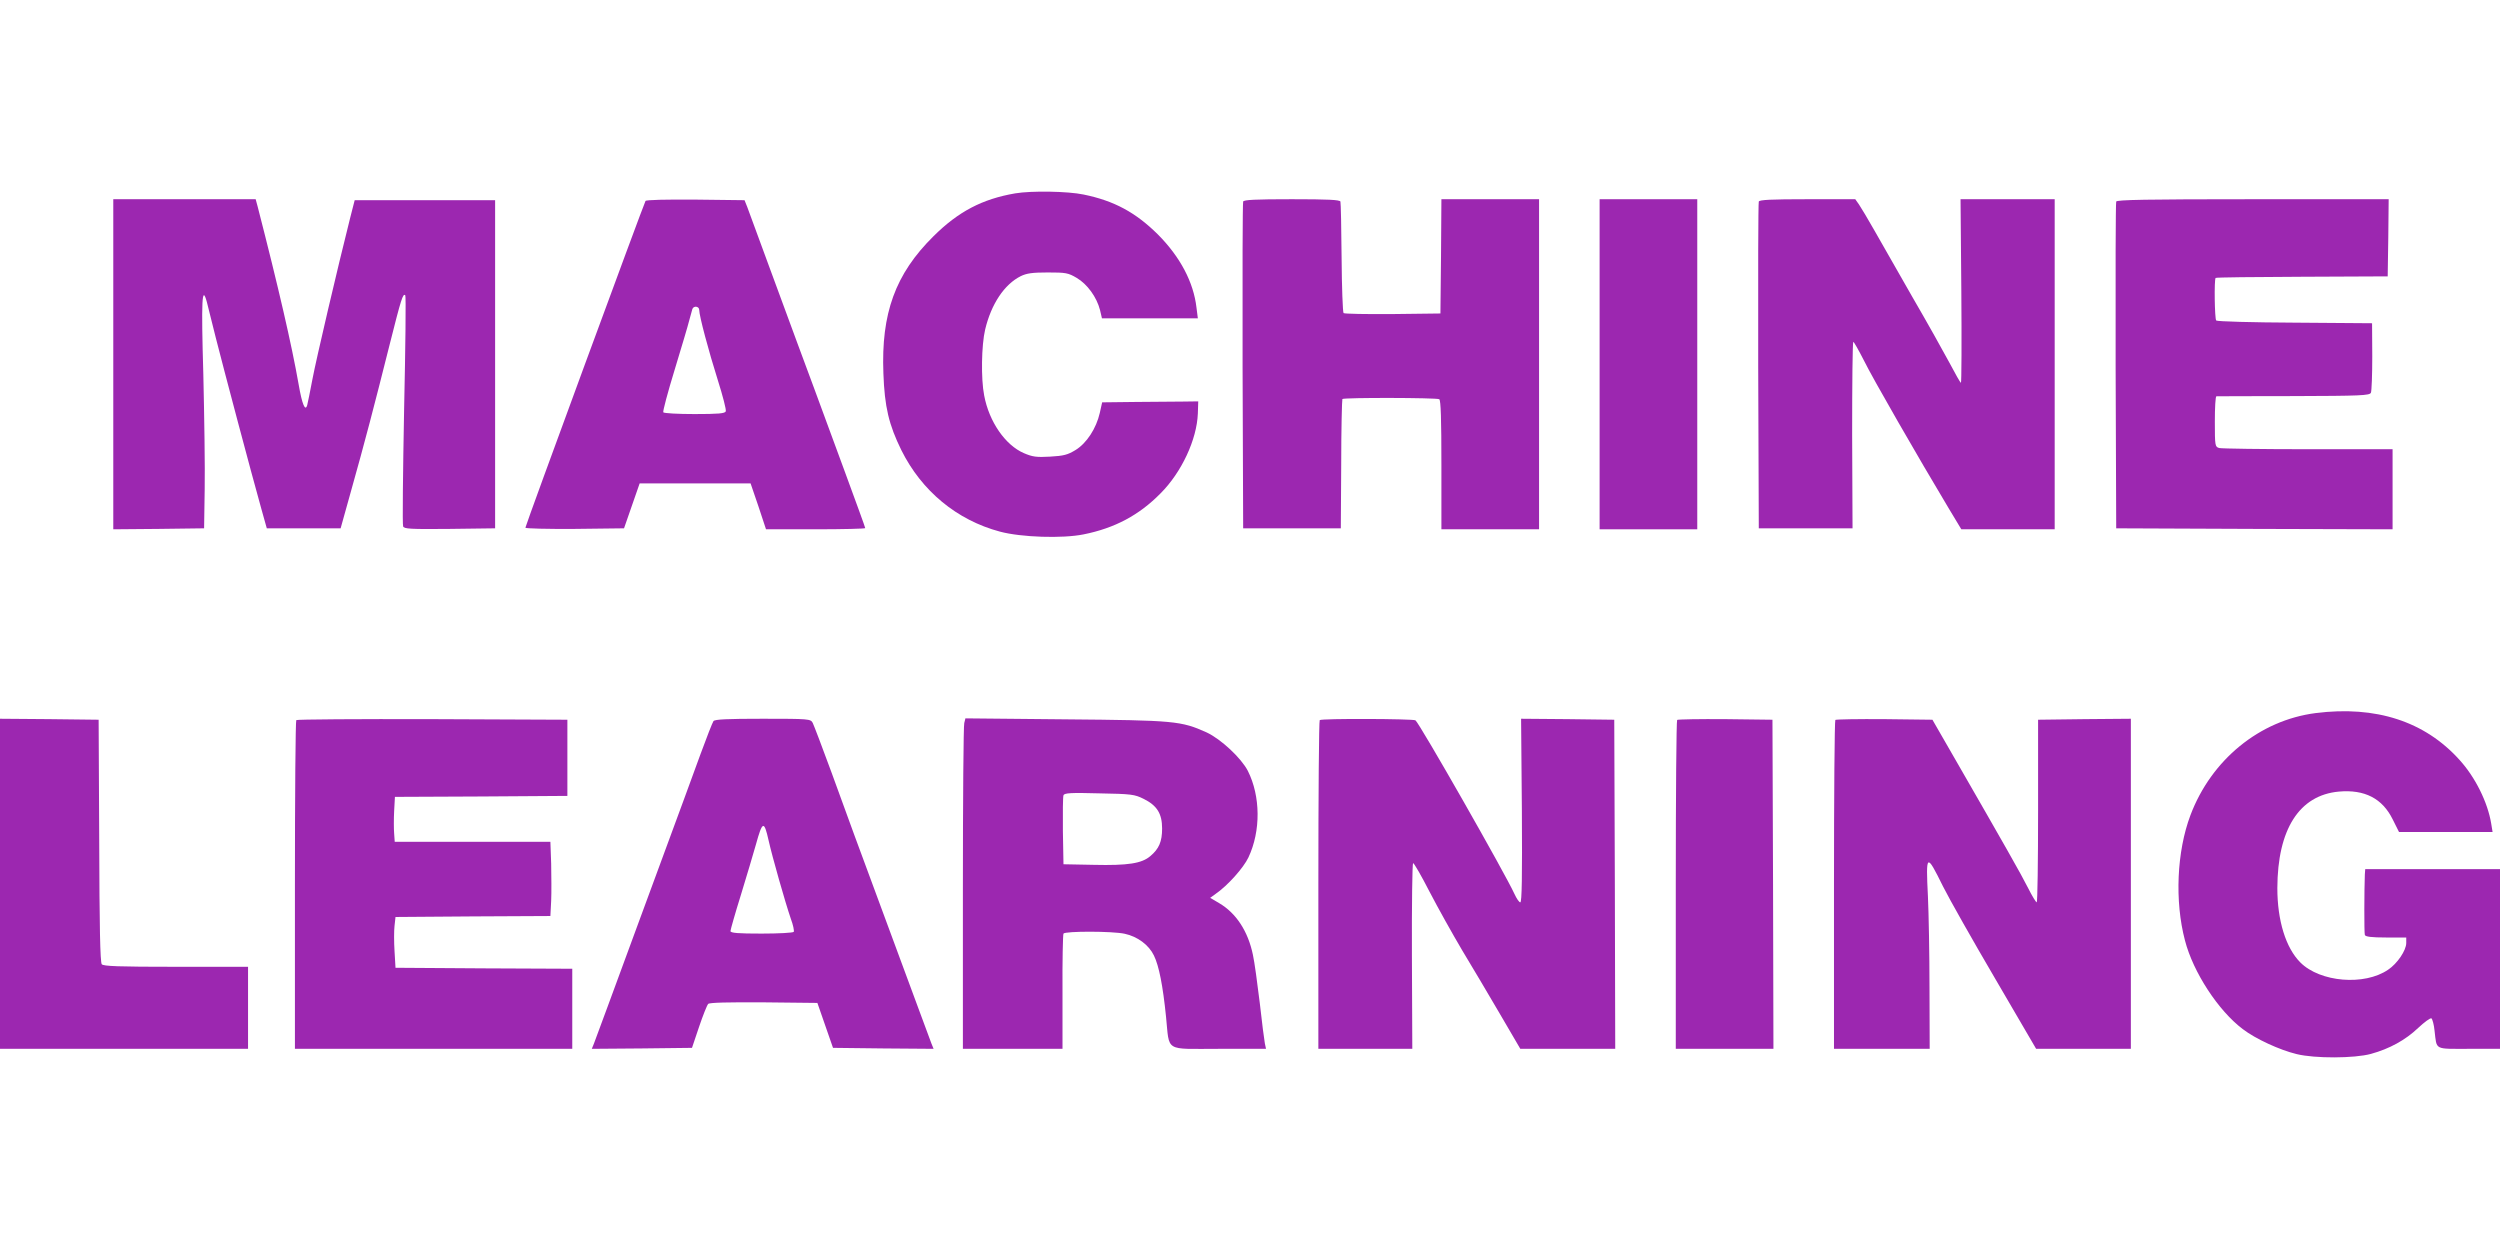
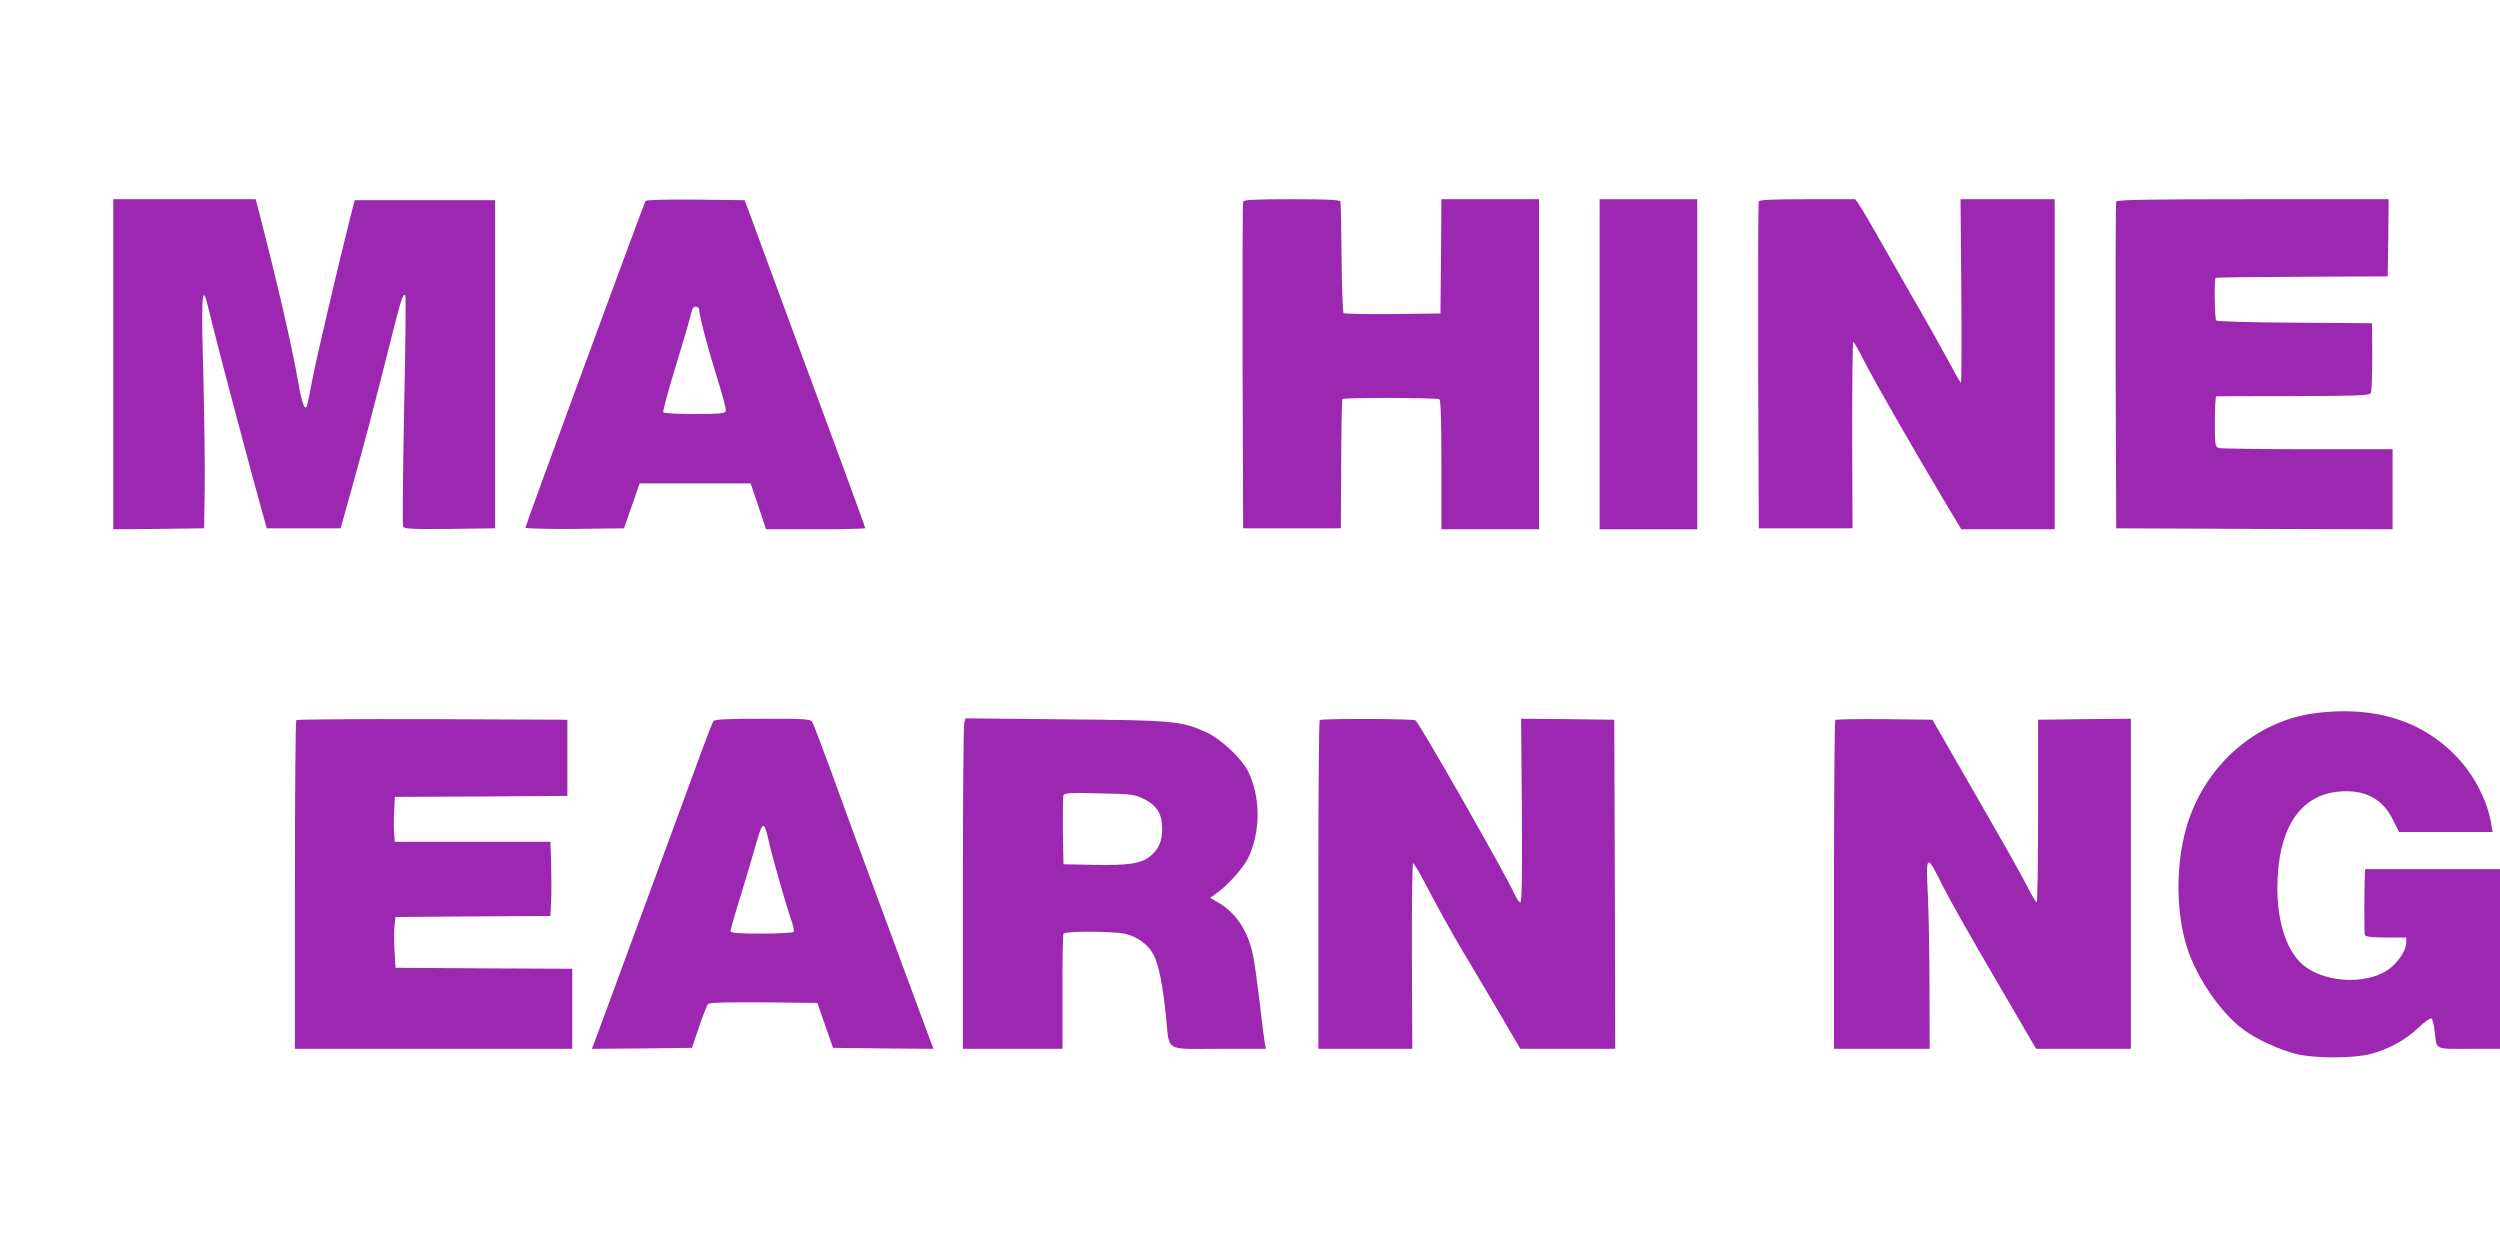
<svg xmlns="http://www.w3.org/2000/svg" version="1.0" width="1280pt" height="640pt" viewBox="0 0 1280 640" preserveAspectRatio="xMidYMid meet">
  <g transform="translate(0,640) scale(0.1,-0.1)" fill="#9c27b0" stroke="none">
-     <path d="M5198 5410 c-169 -29 -291 -93 -419 -220 -195 -193 -268 -394 -256 -702 6 -171 28 -263 92 -393 104 -209 284 -358 505 -417 108 -29 320 -36 428 -14 160 32 285 99 394 210 108 108 186 276 191 409 l2 62 -75 -1 c-41 0 -152 -1 -246 -2 l-171 -2 -12 -54 c-18 -79 -67 -155 -124 -190 -41 -25 -61 -30 -131 -34 -69 -4 -90 -1 -134 18 -95 41 -178 161 -203 295 -17 86 -14 258 5 338 31 130 98 231 182 273 31 15 60 19 139 19 92 0 104 -2 148 -28 54 -32 102 -98 119 -164 l10 -43 246 0 245 0 -7 55 c-15 130 -83 259 -197 374 -115 114 -225 173 -381 205 -81 17 -267 20 -350 6z" />
    <path d="M580 4535 l0 -845 233 2 232 3 3 200 c2 110 -2 375 -7 590 -11 378 -7 461 18 369 5 -22 26 -104 46 -184 37 -146 181 -690 233 -875 l28 -100 189 0 189 0 53 190 c70 248 121 444 197 747 60 238 69 268 81 256 4 -3 1 -267 -6 -587 -6 -319 -9 -588 -5 -596 5 -13 36 -15 238 -13 l233 3 0 840 0 840 -359 0 -360 0 -23 -90 c-64 -254 -174 -724 -193 -825 -12 -63 -24 -123 -27 -134 -10 -35 -26 2 -44 106 -35 200 -104 499 -210 911 l-10 37 -364 0 -365 0 0 -845z" />
    <path d="M3305 5371 c-9 -15 -615 -1662 -615 -1673 0 -4 112 -7 253 -6 l252 3 40 115 40 115 284 0 284 0 40 -117 39 -118 254 0 c140 0 254 3 254 6 0 4 -48 135 -106 293 -58 157 -128 347 -155 421 -28 74 -67 182 -89 240 -21 58 -84 229 -140 380 -55 151 -107 291 -114 310 l-14 35 -250 3 c-155 1 -253 -1 -257 -7z m275 -558 c0 -30 48 -210 96 -362 25 -79 43 -149 40 -157 -4 -11 -37 -14 -160 -14 -85 0 -157 4 -160 9 -3 5 23 103 58 217 35 115 69 229 75 254 7 25 14 51 16 58 7 18 35 14 35 -5z" />
    <path d="M6365 5368 c-3 -7 -4 -386 -3 -843 l3 -830 250 0 250 0 2 328 c0 181 4 331 6 334 8 8 483 7 496 -1 8 -5 11 -102 11 -337 l0 -329 250 0 250 0 0 845 0 845 -250 0 -250 0 -2 -292 -3 -293 -244 -3 c-135 -1 -248 1 -252 5 -4 5 -9 132 -10 283 -1 151 -4 281 -6 288 -4 9 -63 12 -249 12 -187 0 -246 -3 -249 -12z" />
    <path d="M8190 4535 l0 -845 250 0 250 0 0 845 0 845 -250 0 -250 0 0 -845z" />
    <path d="M9005 5368 c-3 -7 -4 -386 -3 -843 l3 -830 240 0 240 0 -2 478 c0 262 2 477 6 477 3 0 28 -44 55 -97 44 -90 276 -493 433 -755 l65 -108 239 0 239 0 0 845 0 845 -241 0 -241 0 4 -470 c2 -258 1 -470 -2 -470 -3 0 -29 46 -59 103 -30 56 -115 208 -190 337 -74 129 -161 282 -194 340 -33 58 -68 117 -79 133 l-19 27 -245 0 c-186 0 -246 -3 -249 -12z" />
    <path d="M10835 5368 c-3 -7 -4 -386 -3 -843 l3 -830 708 -3 707 -2 0 205 0 205 -432 0 c-238 0 -443 3 -455 6 -22 6 -23 10 -23 135 0 71 3 129 8 130 4 0 182 1 395 1 343 1 389 3 396 17 4 9 7 93 7 186 l-1 170 -395 3 c-217 1 -398 6 -403 11 -8 8 -11 210 -3 218 2 3 201 5 443 6 l438 2 3 198 2 197 -695 0 c-547 0 -697 -3 -700 -12z" />
    <path d="M11856 2749 c-287 -37 -534 -239 -641 -523 -70 -186 -81 -440 -28 -641 42 -163 171 -360 296 -454 65 -50 189 -107 276 -128 93 -23 296 -22 380 1 95 26 177 71 242 133 32 30 62 52 68 49 5 -4 13 -32 16 -64 12 -100 -4 -92 176 -92 l159 0 0 460 0 460 -345 0 -345 0 -2 -27 c-3 -71 -4 -299 0 -310 3 -9 34 -13 108 -13 l104 0 0 -28 c0 -38 -46 -106 -93 -137 -121 -83 -348 -64 -449 37 -75 75 -118 215 -118 381 1 301 112 475 314 494 133 12 224 -35 277 -143 l32 -64 239 0 240 0 -7 43 c-18 110 -82 238 -162 326 -178 198 -429 279 -737 240z" />
-     <path d="M0 1875 l0 -845 635 0 635 0 0 210 0 210 -369 0 c-296 0 -371 3 -380 13 -8 10 -12 196 -13 633 l-3 619 -252 3 -253 2 0 -845z" />
    <path d="M1517 2713 c-4 -3 -7 -384 -7 -845 l0 -838 710 0 710 0 0 205 0 205 -452 2 -453 3 -5 85 c-3 47 -3 105 0 130 l5 45 397 3 396 2 4 78 c2 42 1 128 0 190 l-4 112 -398 0 -399 0 -3 43 c-2 23 -2 75 0 114 l4 73 441 2 442 3 0 195 0 195 -691 3 c-380 1 -694 -1 -697 -5z" />
    <path d="M3653 2708 c-5 -7 -35 -83 -66 -168 -68 -187 -54 -148 -320 -870 -118 -322 -220 -597 -226 -613 l-11 -27 257 2 256 3 36 107 c20 59 41 112 47 118 7 7 102 9 285 8 l274 -3 40 -115 40 -115 257 -3 258 -2 -11 27 c-6 16 -36 96 -66 178 -31 83 -75 202 -98 265 -79 213 -197 534 -231 625 -18 50 -71 194 -117 321 -47 128 -90 241 -96 253 -11 20 -18 21 -255 21 -183 0 -246 -3 -253 -12z m282 -610 c19 -85 85 -317 114 -402 12 -32 18 -62 15 -67 -3 -5 -77 -9 -165 -9 -120 0 -159 3 -159 13 0 6 24 91 54 187 29 96 64 211 76 255 34 123 42 125 65 23z" />
    <path d="M4937 2698 c-4 -12 -7 -393 -7 -845 l0 -823 255 0 255 0 0 290 c-1 160 2 295 5 300 8 13 252 13 314 -1 65 -14 123 -57 149 -111 26 -53 46 -155 62 -313 19 -184 -12 -165 271 -165 l241 0 -6 28 c-3 15 -15 108 -26 207 -12 99 -27 210 -35 246 -25 121 -86 214 -173 265 l-46 27 29 21 c61 42 142 133 167 186 64 136 62 314 -3 443 -34 66 -138 163 -211 197 -131 59 -164 62 -724 67 l-511 5 -6 -24z m918 -388 c69 -34 95 -76 95 -152 0 -67 -16 -104 -60 -141 -44 -38 -115 -49 -290 -45 l-155 3 -3 170 c-1 93 0 176 3 183 4 12 37 14 183 10 164 -3 181 -5 227 -28z" />
    <path d="M6757 2713 c-4 -3 -7 -384 -7 -845 l0 -838 241 0 240 0 -2 475 c-1 261 2 475 6 476 5 0 43 -66 85 -148 42 -81 117 -215 166 -298 50 -82 137 -230 194 -327 l104 -178 243 0 243 0 -2 843 -3 842 -238 3 -239 2 4 -470 c2 -337 0 -470 -8 -470 -6 0 -19 19 -30 43 -45 100 -487 876 -507 889 -14 8 -482 10 -490 1z" />
-     <path d="M8587 2714 c-4 -4 -7 -385 -7 -846 l0 -838 250 0 250 0 -2 843 -3 842 -241 3 c-132 1 -243 -1 -247 -4z" />
    <path d="M9397 2714 c-4 -4 -7 -385 -7 -846 l0 -838 245 0 245 0 -1 313 c0 171 -4 382 -8 467 -11 222 -8 224 77 52 32 -64 153 -278 268 -474 l209 -358 243 0 242 0 0 845 0 845 -237 -2 -238 -3 0 -467 c0 -258 -3 -468 -7 -468 -4 0 -24 33 -44 73 -35 70 -128 233 -372 657 l-118 205 -245 3 c-135 1 -248 -1 -252 -4z" />
  </g>
</svg>